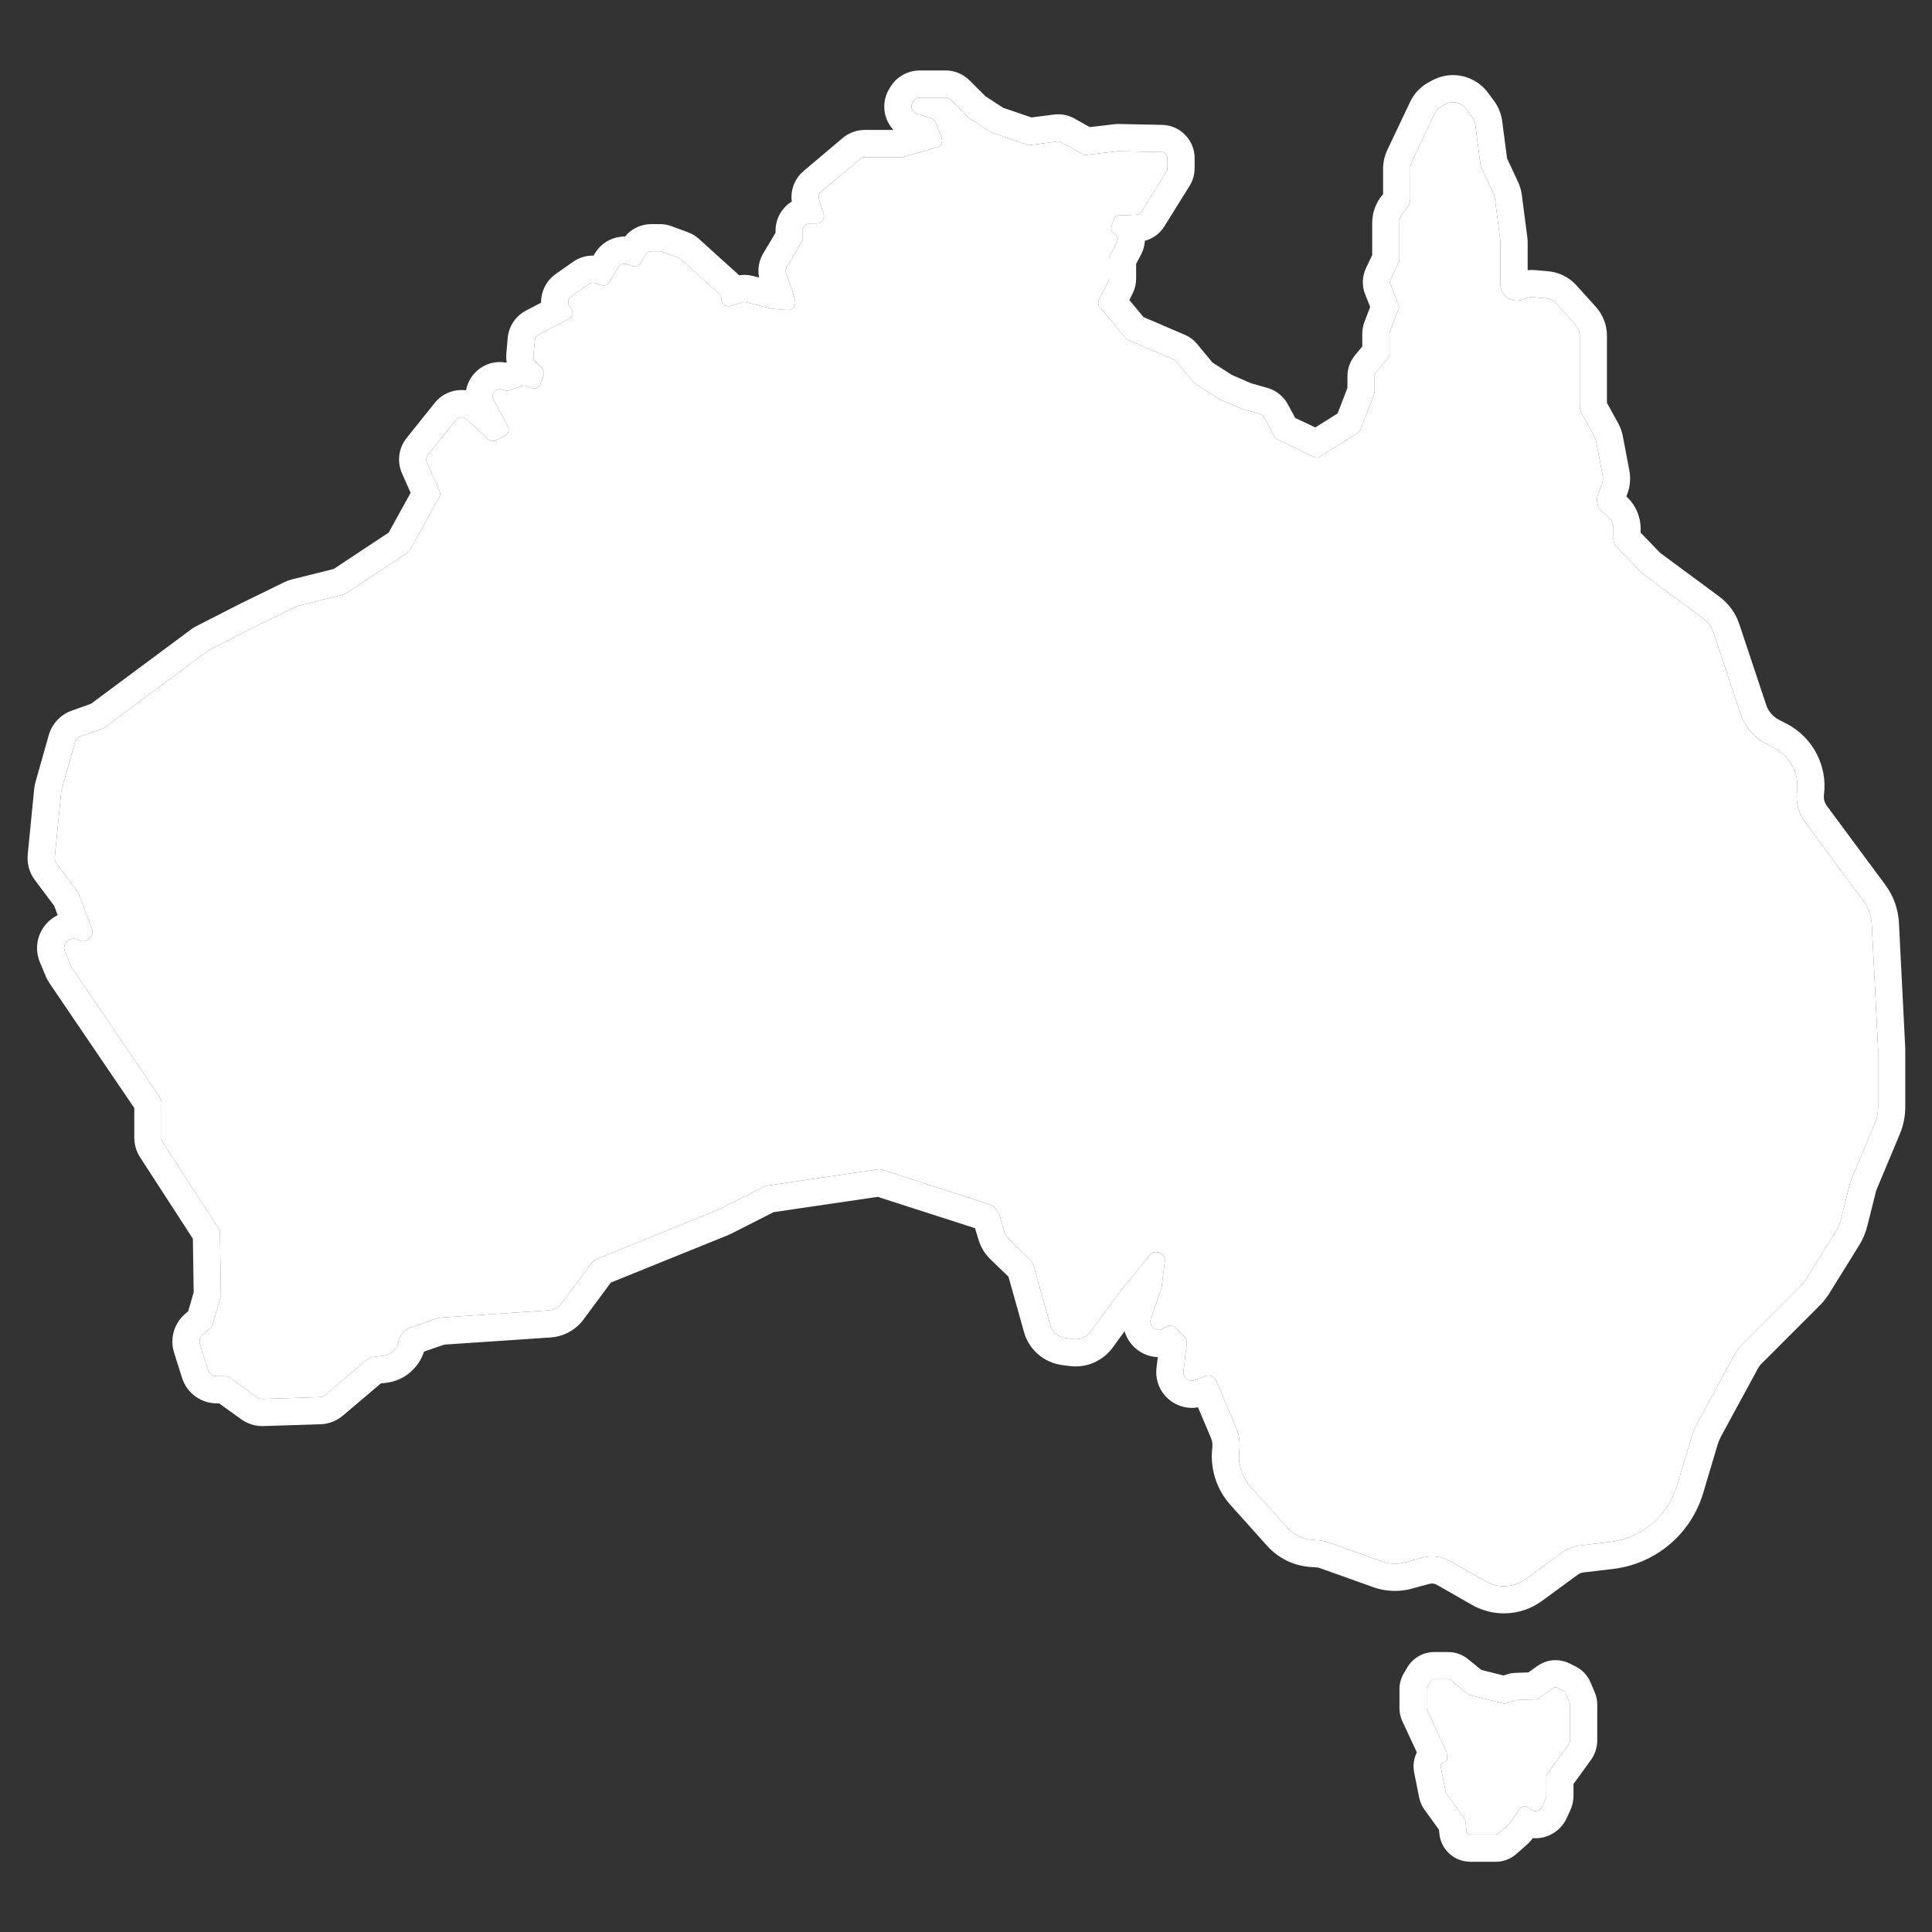
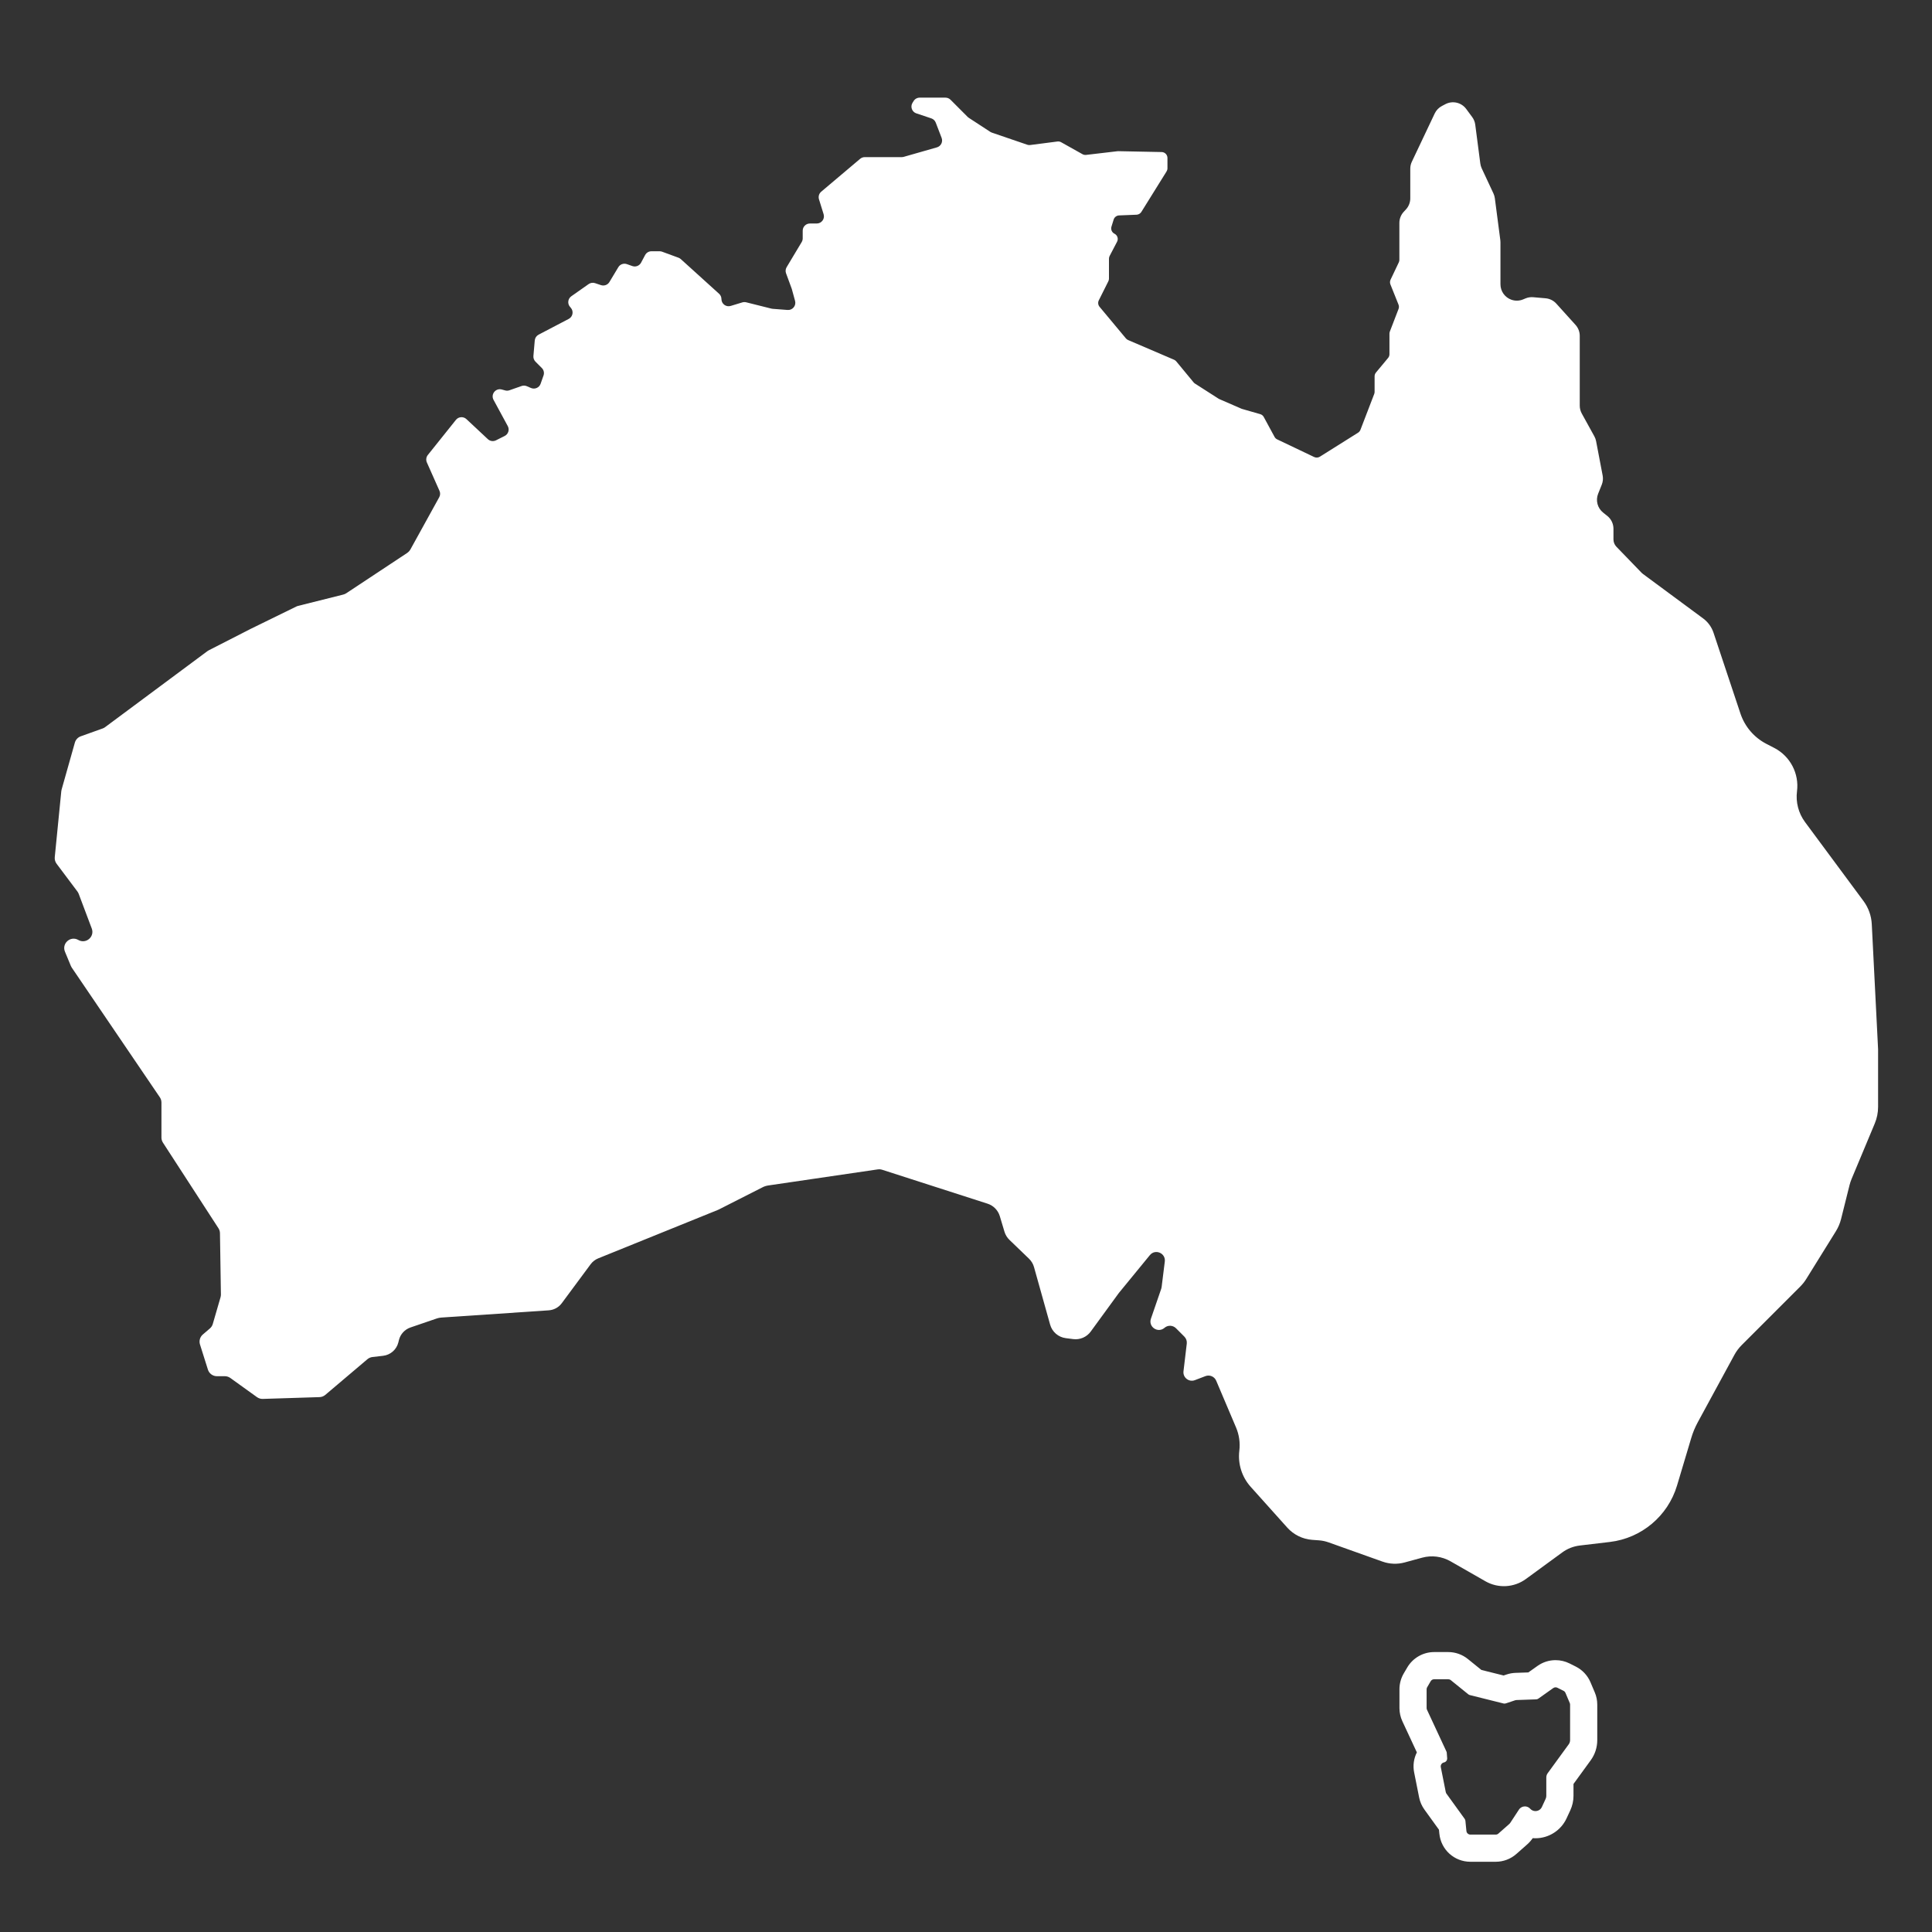
<svg xmlns="http://www.w3.org/2000/svg" version="1.0" preserveAspectRatio="xMidYMid meet" height="500" viewBox="0 0 375 375" zoomAndPan="magnify" width="500">
  <rect x="0" y="0" width="375" height="375" fill="#333333" stroke="none" />
  <defs>
    <clipPath id="6ed099bc6f">
      <path clip-rule="nonzero" d="M 271 320 L 311 320 L 311 361.668 L 271 361.668 Z M 271 320" />
    </clipPath>
    <clipPath id="fa800e05d2">
-       <path clip-rule="nonzero" d="M 5 13.668 L 370 13.668 L 370 314 L 5 314 Z M 5 13.668" />
-     </clipPath>
+       </clipPath>
  </defs>
-   <path fill-rule="nonzero" fill-opacity="1" d="M 303.855 328.586 C 303.785 328.414 303.652 328.273 303.488 328.191 L 302.285 327.59 C 302.027 327.461 301.723 327.488 301.484 327.652 L 298.594 329.703 C 298.473 329.789 298.324 329.84 298.172 329.844 L 294.332 329.977 C 294.262 329.977 294.188 329.992 294.113 330.016 L 292.273 330.629 C 292.133 330.676 291.98 330.68 291.836 330.645 L 285.297 329.012 C 285.188 328.984 285.086 328.934 284.996 328.863 L 281.594 326.113 C 281.457 326 281.281 325.941 281.102 325.941 L 278.367 325.941 C 278.086 325.941 277.832 326.086 277.691 326.328 L 277.016 327.488 C 276.945 327.609 276.906 327.742 276.906 327.883 L 276.906 331.539 C 276.906 331.652 276.934 331.766 276.98 331.867 L 280.742 339.949 C 280.781 340.035 280.805 340.125 280.816 340.219 L 280.895 341.266 C 280.926 341.66 280.656 342.012 280.266 342.09 C 279.848 342.176 279.574 342.586 279.66 343.008 L 280.625 347.852 C 280.648 347.957 280.691 348.062 280.758 348.152 L 284.289 353.039 C 284.367 353.152 284.418 353.281 284.434 353.418 L 284.629 355.391 C 284.668 355.789 285.004 356.094 285.402 356.094 L 290.32 356.094 C 290.512 356.094 290.691 356.027 290.836 355.898 L 292.926 354.055 C 293.02 353.973 293.102 353.879 293.168 353.773 L 294.828 351.242 C 295.324 350.488 296.398 350.406 297.008 351.074 C 297.668 351.812 298.867 351.633 299.281 350.73 L 300.008 349.156 C 300.094 348.973 300.137 348.777 300.137 348.578 L 300.137 345 C 300.137 344.711 300.23 344.422 300.398 344.188 L 304.492 338.566 C 304.66 338.332 304.754 338.047 304.754 337.754 L 304.754 330.859 C 304.754 330.754 304.73 330.652 304.691 330.555 L 303.855 328.586" fill="#ffffff" />
  <g clip-path="url(#6ed099bc6f)">
    <path fill-rule="nonzero" fill-opacity="1" d="M 304.754 337.754 C 304.754 338.047 304.66 338.332 304.492 338.566 L 300.398 344.188 C 300.23 344.422 300.137 344.711 300.137 345 L 300.137 348.578 C 300.137 348.777 300.094 348.973 300.008 349.156 L 299.281 350.73 C 299.043 351.254 298.535 351.531 298.027 351.531 C 297.656 351.531 297.281 351.383 297.008 351.074 C 296.73 350.77 296.355 350.621 295.98 350.621 C 295.539 350.621 295.098 350.832 294.828 351.242 L 293.168 353.773 C 293.102 353.879 293.02 353.973 292.926 354.055 L 290.836 355.898 C 290.691 356.027 290.512 356.094 290.32 356.094 L 285.402 356.094 C 285.004 356.094 284.668 355.789 284.629 355.391 L 284.434 353.418 C 284.418 353.281 284.367 353.152 284.289 353.039 L 280.758 348.152 C 280.691 348.062 280.648 347.957 280.625 347.852 L 279.66 343.008 C 279.574 342.586 279.848 342.176 280.27 342.09 C 280.656 342.012 280.926 341.66 280.895 341.266 L 280.816 340.219 C 280.805 340.125 280.781 340.035 280.742 339.949 L 276.98 331.867 C 276.934 331.766 276.906 331.652 276.906 331.539 L 276.906 327.883 C 276.906 327.742 276.945 327.609 277.016 327.488 L 277.691 326.328 C 277.832 326.086 278.086 325.941 278.367 325.941 L 281.102 325.941 C 281.281 325.941 281.457 326 281.594 326.113 L 284.996 328.863 C 285.086 328.934 285.188 328.984 285.297 329.012 L 291.836 330.645 C 291.898 330.66 291.961 330.668 292.027 330.668 C 292.109 330.668 292.191 330.656 292.273 330.629 L 294.113 330.016 C 294.188 329.992 294.262 329.977 294.332 329.977 L 298.172 329.844 C 298.324 329.84 298.473 329.789 298.594 329.703 L 301.484 327.652 C 301.621 327.559 301.777 327.508 301.938 327.508 C 302.059 327.508 302.176 327.535 302.285 327.59 L 303.488 328.191 C 303.652 328.273 303.785 328.414 303.855 328.586 L 304.691 330.555 C 304.73 330.652 304.754 330.754 304.754 330.859 Z M 308.711 326.523 C 308.152 325.203 307.133 324.117 305.844 323.473 L 304.645 322.871 C 303.809 322.453 302.871 322.234 301.938 322.234 C 300.676 322.234 299.465 322.621 298.438 323.348 L 296.645 324.617 L 294.152 324.703 C 293.57 324.723 292.996 324.828 292.445 325.012 L 291.848 325.211 L 287.539 324.137 L 284.91 322.012 C 283.836 321.141 282.484 320.664 281.102 320.664 L 278.367 320.664 C 276.219 320.664 274.215 321.816 273.137 323.672 L 272.457 324.828 C 271.918 325.758 271.633 326.812 271.633 327.883 L 271.633 331.539 C 271.633 332.414 271.828 333.297 272.199 334.094 L 275.012 340.137 C 274.406 341.34 274.215 342.703 274.488 344.043 L 275.453 348.883 C 275.621 349.738 275.969 350.527 276.48 351.238 L 279.301 355.145 L 279.379 355.918 C 279.691 359.027 282.281 361.367 285.402 361.367 L 290.32 361.367 C 291.793 361.367 293.219 360.832 294.324 359.855 L 296.418 358.008 C 296.828 357.645 297.191 357.234 297.5 356.785 C 297.676 356.801 297.852 356.805 298.027 356.805 C 300.613 356.805 302.988 355.289 304.07 352.941 L 304.801 351.363 C 305.199 350.5 305.414 349.535 305.414 348.578 L 305.414 346.266 L 308.758 341.668 C 309.59 340.523 310.027 339.168 310.027 337.754 L 310.027 330.859 C 310.027 330.043 309.867 329.246 309.547 328.496 L 308.711 326.523" fill="#ffffff" />
  </g>
  <path fill-rule="nonzero" fill-opacity="1" d="M 361.699 174.883 L 350.355 159.562 C 349.086 157.848 348.527 155.703 348.797 153.586 C 349.238 150.137 347.477 146.781 344.395 145.18 L 342.855 144.383 C 340.473 143.152 338.664 141.039 337.816 138.492 L 332.594 122.816 C 332.223 121.703 331.516 120.73 330.574 120.035 L 318.883 111.395 C 318.797 111.328 318.711 111.254 318.633 111.176 L 313.738 106.113 C 313.375 105.734 313.172 105.23 313.172 104.703 L 313.172 102.625 C 313.172 101.66 312.73 100.746 311.98 100.145 L 311.164 99.492 C 310.07 98.617 309.676 97.133 310.199 95.832 L 310.902 94.074 C 311.129 93.508 311.188 92.895 311.074 92.301 L 309.801 85.629 C 309.738 85.301 309.625 84.98 309.461 84.688 L 307.023 80.266 C 306.766 79.797 306.629 79.27 306.629 78.734 L 306.629 65.191 C 306.629 64.406 306.336 63.645 305.809 63.062 L 302.082 58.934 C 301.543 58.336 300.797 57.969 300 57.898 L 297.594 57.688 C 297.086 57.645 296.57 57.723 296.098 57.922 L 295.637 58.113 C 294.91 58.414 294.098 58.438 293.359 58.176 C 292.086 57.727 291.238 56.527 291.238 55.18 L 291.238 47.055 C 291.238 46.914 291.23 46.781 291.215 46.641 L 290.148 38.484 C 290.105 38.164 290.016 37.848 289.879 37.555 L 287.598 32.672 C 287.461 32.379 287.371 32.062 287.328 31.738 L 286.344 24.195 C 286.273 23.656 286.07 23.148 285.746 22.715 L 284.586 21.141 C 283.652 19.883 281.945 19.488 280.555 20.215 L 279.871 20.574 C 279.258 20.898 278.766 21.406 278.473 22.031 L 274.039 31.391 C 273.836 31.812 273.734 32.277 273.734 32.75 L 273.734 38.496 C 273.734 39.289 273.438 40.055 272.898 40.641 L 272.449 41.129 C 271.914 41.711 271.617 42.48 271.617 43.273 L 271.617 50.438 C 271.617 50.605 271.578 50.773 271.504 50.93 L 269.91 54.281 C 269.773 54.57 269.762 54.902 269.879 55.203 L 271.449 59.125 C 271.559 59.395 271.559 59.695 271.457 59.965 L 269.77 64.348 C 269.719 64.48 269.691 64.621 269.691 64.762 L 269.691 68.746 C 269.691 69.016 269.598 69.277 269.426 69.48 L 267.074 72.309 C 266.902 72.516 266.809 72.773 266.809 73.043 L 266.809 76.066 C 266.809 76.207 266.781 76.348 266.73 76.48 L 264.059 83.43 C 263.969 83.656 263.809 83.855 263.598 83.988 L 256.184 88.645 C 255.852 88.852 255.434 88.875 255.078 88.707 L 247.91 85.289 C 247.688 85.188 247.508 85.016 247.391 84.801 L 245.297 80.941 C 245.152 80.668 244.902 80.465 244.602 80.383 L 241.102 79.379 C 241.055 79.367 241.008 79.348 240.961 79.328 L 236.688 77.473 C 236.633 77.445 236.578 77.422 236.527 77.387 L 231.945 74.453 C 231.848 74.391 231.754 74.312 231.68 74.219 L 228.316 70.148 C 228.199 70.008 228.055 69.895 227.883 69.824 L 218.969 66.004 C 218.801 65.93 218.652 65.82 218.539 65.684 L 213.422 59.547 C 213.129 59.195 213.074 58.703 213.277 58.293 L 215.129 54.594 C 215.207 54.434 215.25 54.258 215.25 54.078 L 215.25 50.211 C 215.25 50.023 215.297 49.84 215.383 49.672 L 216.82 46.926 C 217.121 46.355 216.895 45.648 216.316 45.363 C 215.812 45.109 215.566 44.527 215.734 43.992 L 216.16 42.617 C 216.305 42.156 216.727 41.832 217.215 41.812 L 220.605 41.676 C 220.984 41.66 221.332 41.457 221.535 41.137 L 226.426 33.277 C 226.539 33.094 226.602 32.883 226.602 32.668 L 226.602 30.66 C 226.602 30.035 226.098 29.523 225.473 29.512 L 217.059 29.344 C 217.008 29.34 216.957 29.344 216.902 29.352 L 210.812 30.066 C 210.57 30.094 210.328 30.047 210.117 29.93 L 205.965 27.605 C 205.75 27.484 205.5 27.434 205.254 27.465 L 199.934 28.152 C 199.758 28.176 199.578 28.156 199.414 28.098 L 192.496 25.734 C 192.402 25.699 192.316 25.66 192.234 25.605 L 188.055 22.879 C 187.973 22.828 187.898 22.766 187.828 22.699 L 184.496 19.359 C 184.234 19.098 183.875 18.953 183.508 18.953 L 178.516 18.953 C 178.031 18.953 177.582 19.203 177.328 19.617 L 177.117 19.957 C 176.648 20.719 177.012 21.727 177.867 22.008 L 180.77 22.977 C 181.164 23.109 181.477 23.41 181.629 23.801 L 182.766 26.762 C 183.062 27.527 182.637 28.383 181.848 28.605 L 175.422 30.441 C 175.301 30.477 175.172 30.496 175.039 30.496 L 167.859 30.496 C 167.531 30.496 167.207 30.613 166.957 30.824 L 159.398 37.207 C 158.969 37.57 158.801 38.152 158.965 38.688 L 159.863 41.578 C 160.141 42.473 159.473 43.383 158.527 43.383 L 157.199 43.383 C 156.43 43.383 155.805 44.008 155.805 44.777 L 155.805 46.27 C 155.805 46.523 155.734 46.77 155.605 46.988 L 152.688 51.855 C 152.469 52.219 152.426 52.66 152.574 53.051 L 153.668 56.027 C 153.68 56.062 153.695 56.102 153.703 56.141 L 154.324 58.406 C 154.574 59.336 153.832 60.238 152.871 60.164 L 149.957 59.941 C 149.883 59.934 149.805 59.918 149.727 59.902 L 144.832 58.676 C 144.586 58.617 144.328 58.621 144.086 58.695 L 141.832 59.379 C 140.934 59.656 140.031 58.984 140.031 58.047 C 140.031 57.652 139.863 57.277 139.57 57.016 L 132.152 50.301 C 132.02 50.18 131.867 50.086 131.699 50.023 L 128.527 48.859 C 128.375 48.801 128.211 48.77 128.047 48.77 L 126.441 48.77 C 125.926 48.77 125.453 49.055 125.211 49.516 L 124.434 50.977 C 124.109 51.59 123.387 51.871 122.738 51.641 L 121.676 51.266 C 121.047 51.047 120.355 51.297 120.016 51.863 L 118.289 54.738 C 117.953 55.297 117.273 55.547 116.652 55.344 L 115.496 54.957 C 115.078 54.82 114.613 54.887 114.254 55.141 L 110.887 57.508 C 110.219 57.98 110.098 58.93 110.633 59.555 L 110.805 59.754 C 111.387 60.434 111.188 61.48 110.391 61.898 L 104.539 64.961 C 104.117 65.184 103.84 65.602 103.797 66.078 L 103.535 69.094 C 103.5 69.504 103.648 69.91 103.938 70.199 L 105.168 71.43 C 105.547 71.809 105.676 72.371 105.5 72.875 L 104.934 74.484 C 104.668 75.25 103.809 75.625 103.066 75.309 L 102.246 74.957 C 101.926 74.82 101.562 74.809 101.234 74.926 L 98.887 75.75 C 98.621 75.848 98.328 75.859 98.059 75.781 L 97.391 75.602 C 96.207 75.277 95.211 76.531 95.797 77.613 L 98.562 82.711 C 98.934 83.402 98.66 84.27 97.957 84.621 L 96.266 85.469 C 95.746 85.727 95.113 85.637 94.691 85.238 L 90.535 81.352 C 89.941 80.797 89 80.863 88.496 81.496 L 83.039 88.316 C 82.715 88.723 82.645 89.277 82.852 89.754 L 85.305 95.273 C 85.484 95.668 85.465 96.129 85.254 96.512 L 79.676 106.617 C 79.516 106.91 79.285 107.156 79.008 107.344 L 67.223 115.141 C 67.027 115.27 66.812 115.363 66.582 115.418 L 57.879 117.598 C 57.754 117.625 57.637 117.672 57.52 117.727 L 48.652 122.066 L 40.512 126.23 C 40.426 126.277 40.336 126.328 40.258 126.387 L 20.395 141.145 C 20.25 141.254 20.094 141.336 19.926 141.395 L 15.68 142.914 C 15.121 143.113 14.699 143.566 14.535 144.129 L 11.953 153.27 C 11.922 153.371 11.902 153.48 11.895 153.586 L 10.629 166.379 C 10.586 166.832 10.711 167.285 10.984 167.652 L 15.02 173.031 C 15.125 173.168 15.207 173.324 15.27 173.48 L 17.812 180.227 C 18.414 181.824 16.68 183.297 15.199 182.445 C 13.691 181.578 11.941 183.113 12.609 184.723 L 13.758 187.496 C 13.805 187.609 13.863 187.719 13.934 187.82 L 31.02 212.977 C 31.227 213.277 31.336 213.633 31.336 214 L 31.336 220.797 C 31.336 221.148 31.438 221.488 31.629 221.789 L 42.402 238.402 C 42.59 238.688 42.691 239.023 42.695 239.363 L 42.879 251.266 C 42.879 251.445 42.852 251.625 42.805 251.801 L 41.301 256.98 C 41.203 257.32 41.004 257.625 40.738 257.855 L 39.367 259.027 C 38.816 259.5 38.598 260.262 38.816 260.957 L 40.359 265.848 C 40.602 266.605 41.305 267.121 42.102 267.121 L 43.641 267.121 C 44.023 267.121 44.395 267.242 44.703 267.461 L 49.879 271.184 C 50.207 271.418 50.602 271.539 51 271.527 L 62.016 271.18 C 62.43 271.168 62.824 271.016 63.137 270.75 L 71.316 263.82 C 71.59 263.59 71.926 263.445 72.285 263.398 L 74.355 263.16 C 75.789 262.996 76.969 261.961 77.32 260.562 L 77.434 260.098 C 77.719 258.957 78.566 258.039 79.676 257.66 L 84.77 255.918 C 85.059 255.82 85.355 255.758 85.656 255.738 L 106.496 254.336 C 107.512 254.27 108.445 253.762 109.047 252.941 L 114.637 245.395 C 115.016 244.883 115.527 244.484 116.117 244.246 L 139.316 234.855 C 139.41 234.82 139.496 234.777 139.586 234.73 L 148.035 230.441 C 148.371 230.27 148.73 230.156 149.102 230.102 L 170.434 226.969 C 170.684 226.934 170.934 226.953 171.172 227.031 L 191.695 233.637 C 192.832 234.004 193.715 234.91 194.062 236.055 L 194.969 239.082 C 195.148 239.68 195.48 240.223 195.93 240.656 L 199.723 244.309 C 200.191 244.762 200.531 245.324 200.703 245.949 L 203.828 257.105 C 204.223 258.516 205.414 259.547 206.863 259.734 L 208.305 259.918 C 209.621 260.09 210.926 259.527 211.707 258.457 L 217.113 251.043 C 217.152 250.988 217.195 250.934 217.238 250.883 L 223.188 243.621 C 224.234 242.348 226.293 243.23 226.086 244.867 L 225.469 249.828 C 225.453 249.941 225.426 250.051 225.391 250.16 L 223.395 255.957 C 222.848 257.547 224.754 258.832 226.023 257.734 C 226.672 257.168 227.648 257.203 228.258 257.812 L 229.883 259.438 C 230.238 259.793 230.414 260.293 230.352 260.797 L 229.715 266.156 C 229.566 267.383 230.773 268.324 231.926 267.887 L 233.973 267.105 C 234.797 266.789 235.723 267.184 236.066 268 L 239.91 277.059 C 240.52 278.488 240.738 280.051 240.551 281.594 C 240.246 284.133 241.047 286.68 242.754 288.586 L 249.855 296.504 C 251.105 297.895 252.84 298.746 254.703 298.883 L 256.02 298.98 C 256.668 299.027 257.309 299.168 257.918 299.387 L 268.32 303.098 C 269.715 303.598 271.23 303.656 272.656 303.266 L 276.039 302.344 C 277.887 301.84 279.859 302.09 281.527 303.039 L 288.32 306.922 C 290.797 308.34 293.879 308.164 296.18 306.48 L 303.223 301.332 C 304.227 300.594 305.402 300.133 306.641 299.984 L 312.48 299.293 C 318.621 298.562 323.742 294.258 325.516 288.328 L 328.289 279.051 C 328.598 278.023 329.012 277.035 329.52 276.09 L 336.645 262.98 C 337.023 262.281 337.504 261.641 338.066 261.078 L 349.43 249.715 C 349.879 249.262 350.277 248.762 350.609 248.223 L 356.348 238.98 C 356.801 238.25 357.137 237.453 357.348 236.621 L 358.996 230.023 C 359.098 229.617 359.227 229.223 359.391 228.836 L 363.895 218.059 C 364.316 217.047 364.535 215.961 364.535 214.863 L 364.535 203.637 L 363.312 179.395 C 363.234 177.766 362.672 176.195 361.699 174.883" fill="#ffffff" />
  <g clip-path="url(#fa800e05d2)">
-     <path fill-rule="nonzero" fill-opacity="1" d="M 364.535 214.863 C 364.535 215.961 364.316 217.047 363.895 218.059 L 359.391 228.836 C 359.227 229.223 359.098 229.617 358.996 230.023 L 357.348 236.621 C 357.137 237.453 356.801 238.25 356.348 238.98 L 350.609 248.223 C 350.277 248.762 349.879 249.262 349.43 249.715 L 338.066 261.078 C 337.504 261.641 337.023 262.281 336.645 262.98 L 329.52 276.09 C 329.012 277.035 328.598 278.023 328.289 279.051 L 325.516 288.328 C 323.742 294.258 318.621 298.562 312.48 299.293 L 306.641 299.984 C 305.402 300.133 304.227 300.594 303.223 301.332 L 296.18 306.48 C 294.914 307.41 293.414 307.875 291.91 307.875 C 290.676 307.875 289.438 307.562 288.32 306.922 L 281.527 303.039 C 280.426 302.41 279.188 302.09 277.938 302.09 C 277.305 302.09 276.66 302.172 276.039 302.344 L 272.656 303.266 C 272.031 303.434 271.395 303.52 270.754 303.52 C 269.93 303.52 269.105 303.379 268.32 303.098 L 257.918 299.387 C 257.309 299.168 256.668 299.027 256.02 298.98 L 254.703 298.883 C 252.84 298.746 251.105 297.895 249.855 296.504 L 242.754 288.586 C 241.047 286.68 240.246 284.133 240.551 281.594 C 240.738 280.051 240.52 278.488 239.91 277.059 L 236.066 268 C 235.805 267.375 235.195 266.996 234.555 266.996 C 234.359 266.996 234.164 267.031 233.973 267.105 L 231.926 267.887 C 231.73 267.961 231.531 267.996 231.34 267.996 C 230.402 267.996 229.59 267.172 229.715 266.156 L 230.352 260.797 C 230.414 260.293 230.238 259.793 229.883 259.438 L 228.258 257.812 C 227.938 257.492 227.516 257.332 227.098 257.332 C 226.715 257.332 226.332 257.465 226.023 257.734 C 225.691 258.02 225.32 258.145 224.961 258.145 C 223.93 258.145 222.992 257.133 223.395 255.957 L 225.391 250.16 C 225.426 250.051 225.453 249.941 225.469 249.828 L 226.086 244.867 C 226.227 243.773 225.348 243.016 224.438 243.016 C 223.992 243.016 223.535 243.199 223.188 243.621 L 217.238 250.883 C 217.195 250.934 217.152 250.988 217.113 251.043 L 211.707 258.457 C 211.02 259.398 209.926 259.949 208.77 259.949 C 208.617 259.949 208.461 259.938 208.305 259.918 L 206.863 259.734 C 205.414 259.547 204.223 258.516 203.828 257.105 L 200.703 245.949 C 200.531 245.324 200.191 244.762 199.723 244.309 L 195.93 240.656 C 195.48 240.223 195.148 239.68 194.969 239.082 L 194.062 236.055 C 193.715 234.91 192.832 234.004 191.695 233.637 L 171.172 227.031 C 171.012 226.977 170.84 226.949 170.672 226.949 C 170.59 226.949 170.512 226.957 170.434 226.969 L 149.102 230.102 C 148.73 230.156 148.371 230.27 148.035 230.441 L 139.586 234.73 C 139.496 234.777 139.41 234.82 139.316 234.855 L 116.117 244.246 C 115.527 244.484 115.012 244.883 114.637 245.395 L 109.047 252.941 C 108.445 253.762 107.512 254.27 106.496 254.336 L 85.656 255.738 C 85.355 255.758 85.059 255.82 84.77 255.918 L 79.676 257.66 C 78.566 258.039 77.719 258.957 77.434 260.098 L 77.32 260.562 C 76.969 261.961 75.789 262.996 74.355 263.16 L 72.285 263.398 C 71.926 263.445 71.59 263.59 71.316 263.82 L 63.137 270.75 C 62.824 271.016 62.43 271.168 62.016 271.18 L 51 271.527 C 50.984 271.527 50.961 271.527 50.945 271.527 C 50.562 271.527 50.191 271.406 49.879 271.184 L 44.703 267.461 C 44.395 267.242 44.023 267.121 43.641 267.121 L 42.102 267.121 C 41.305 267.121 40.602 266.605 40.359 265.848 L 38.816 260.957 C 38.598 260.262 38.816 259.5 39.367 259.027 L 40.738 257.855 C 41.004 257.625 41.203 257.32 41.301 256.98 L 42.805 251.801 C 42.852 251.625 42.879 251.445 42.879 251.266 L 42.695 239.363 C 42.691 239.023 42.59 238.688 42.402 238.402 L 31.629 221.789 C 31.438 221.488 31.336 221.148 31.336 220.797 L 31.336 214 C 31.336 213.633 31.227 213.277 31.02 212.977 L 13.934 187.82 C 13.863 187.719 13.805 187.609 13.758 187.496 L 12.609 184.723 C 12.078 183.438 13.09 182.195 14.289 182.195 C 14.59 182.195 14.898 182.273 15.199 182.445 C 15.5 182.617 15.809 182.695 16.109 182.695 C 17.289 182.695 18.293 181.5 17.812 180.227 L 15.27 173.48 C 15.207 173.324 15.125 173.168 15.02 173.031 L 10.984 167.652 C 10.711 167.285 10.586 166.832 10.629 166.379 L 11.895 153.586 C 11.902 153.48 11.922 153.371 11.953 153.27 L 14.535 144.129 C 14.699 143.566 15.121 143.113 15.68 142.914 L 19.926 141.395 C 20.094 141.336 20.25 141.254 20.395 141.145 L 40.258 126.387 C 40.336 126.328 40.426 126.277 40.512 126.23 L 48.652 122.066 L 57.52 117.727 C 57.637 117.672 57.754 117.625 57.879 117.598 L 66.582 115.418 C 66.812 115.363 67.027 115.27 67.223 115.141 L 79.008 107.344 C 79.285 107.156 79.516 106.91 79.676 106.617 L 85.254 96.512 C 85.465 96.129 85.484 95.668 85.305 95.273 L 82.852 89.754 C 82.645 89.277 82.715 88.723 83.039 88.316 L 88.496 81.496 C 88.773 81.152 89.176 80.977 89.586 80.977 C 89.922 80.977 90.266 81.098 90.535 81.352 L 94.691 85.238 C 94.957 85.484 95.297 85.613 95.645 85.613 C 95.855 85.613 96.07 85.566 96.266 85.469 L 97.957 84.621 C 98.66 84.27 98.934 83.402 98.562 82.711 L 95.797 77.613 C 95.277 76.648 96.012 75.547 97.012 75.547 C 97.133 75.547 97.262 75.566 97.391 75.602 L 98.059 75.781 C 98.176 75.812 98.301 75.832 98.422 75.832 C 98.578 75.832 98.738 75.805 98.887 75.75 L 101.234 74.926 C 101.383 74.871 101.543 74.844 101.699 74.844 C 101.883 74.844 102.074 74.883 102.246 74.957 L 103.066 75.309 C 103.246 75.387 103.434 75.422 103.617 75.422 C 104.188 75.422 104.73 75.066 104.934 74.488 L 105.5 72.875 C 105.676 72.371 105.547 71.809 105.168 71.43 L 103.938 70.199 C 103.648 69.91 103.5 69.504 103.535 69.094 L 103.797 66.078 C 103.84 65.602 104.117 65.184 104.539 64.961 L 110.391 61.898 C 111.188 61.48 111.387 60.434 110.805 59.754 L 110.633 59.555 C 110.098 58.93 110.219 57.98 110.887 57.508 L 114.254 55.141 C 114.492 54.973 114.773 54.887 115.055 54.887 C 115.203 54.887 115.352 54.91 115.496 54.957 L 116.652 55.344 C 116.797 55.395 116.949 55.418 117.098 55.418 C 117.574 55.418 118.031 55.168 118.289 54.738 L 120.016 51.863 C 120.273 51.434 120.73 51.188 121.211 51.188 C 121.367 51.188 121.523 51.215 121.676 51.266 L 122.738 51.641 C 122.891 51.695 123.047 51.723 123.199 51.723 C 123.703 51.723 124.188 51.445 124.434 50.977 L 125.211 49.516 C 125.453 49.055 125.926 48.77 126.441 48.77 L 128.047 48.77 C 128.211 48.77 128.375 48.801 128.527 48.859 L 131.699 50.023 C 131.867 50.086 132.02 50.18 132.152 50.301 L 139.57 57.016 C 139.863 57.277 140.031 57.652 140.031 58.047 C 140.031 58.84 140.68 59.441 141.422 59.441 C 141.559 59.441 141.691 59.422 141.832 59.379 L 144.086 58.695 C 144.219 58.652 144.355 58.633 144.492 58.633 C 144.605 58.633 144.719 58.648 144.832 58.676 L 149.727 59.902 C 149.805 59.918 149.883 59.934 149.957 59.941 L 152.871 60.164 C 152.906 60.168 152.945 60.168 152.98 60.168 C 153.887 60.168 154.566 59.297 154.324 58.406 L 153.703 56.141 C 153.695 56.102 153.68 56.062 153.668 56.027 L 152.574 53.051 C 152.426 52.66 152.469 52.219 152.688 51.855 L 155.605 46.988 C 155.734 46.77 155.805 46.523 155.805 46.27 L 155.805 44.777 C 155.805 44.008 156.43 43.383 157.199 43.383 L 158.527 43.383 C 159.473 43.383 160.141 42.473 159.863 41.578 L 158.965 38.688 C 158.801 38.152 158.969 37.57 159.398 37.207 L 166.957 30.824 C 167.207 30.613 167.531 30.496 167.859 30.496 L 175.039 30.496 C 175.172 30.496 175.301 30.477 175.422 30.441 L 181.848 28.605 C 182.637 28.383 183.062 27.527 182.766 26.762 L 181.629 23.801 C 181.477 23.41 181.164 23.109 180.77 22.977 L 177.867 22.008 C 177.012 21.727 176.648 20.719 177.117 19.957 L 177.328 19.617 C 177.582 19.203 178.031 18.953 178.516 18.953 L 183.508 18.953 C 183.875 18.953 184.234 19.098 184.496 19.359 L 187.828 22.699 C 187.898 22.766 187.973 22.828 188.055 22.879 L 192.234 25.609 C 192.316 25.66 192.402 25.699 192.496 25.734 L 199.414 28.098 C 199.535 28.141 199.66 28.16 199.785 28.16 C 199.836 28.16 199.887 28.16 199.934 28.152 L 205.254 27.465 C 205.305 27.461 205.352 27.457 205.402 27.457 C 205.598 27.457 205.789 27.508 205.965 27.605 L 210.117 29.93 C 210.289 30.023 210.48 30.074 210.676 30.074 C 210.723 30.074 210.766 30.07 210.812 30.066 L 216.902 29.352 C 216.949 29.344 216.992 29.34 217.035 29.34 C 217.047 29.34 217.055 29.34 217.059 29.344 L 225.473 29.512 C 226.098 29.523 226.602 30.035 226.602 30.66 L 226.602 32.668 C 226.602 32.883 226.539 33.094 226.426 33.277 L 221.535 41.137 C 221.332 41.457 220.984 41.66 220.605 41.676 L 217.215 41.812 C 216.727 41.832 216.305 42.156 216.16 42.617 L 215.734 43.992 C 215.566 44.527 215.812 45.109 216.316 45.363 C 216.895 45.648 217.121 46.355 216.82 46.926 L 215.383 49.672 C 215.297 49.84 215.25 50.023 215.25 50.211 L 215.25 54.078 C 215.25 54.258 215.207 54.434 215.129 54.594 L 213.277 58.293 C 213.074 58.703 213.129 59.195 213.422 59.547 L 218.539 65.684 C 218.652 65.82 218.801 65.93 218.969 66.004 L 227.883 69.824 C 228.055 69.895 228.199 70.008 228.316 70.148 L 231.68 74.219 C 231.754 74.312 231.848 74.391 231.945 74.453 L 236.527 77.387 C 236.578 77.422 236.633 77.445 236.688 77.473 L 240.961 79.328 C 241.008 79.348 241.055 79.367 241.102 79.379 L 244.602 80.383 C 244.902 80.465 245.152 80.668 245.297 80.941 L 247.391 84.801 C 247.508 85.016 247.688 85.188 247.91 85.289 L 255.078 88.707 C 255.234 88.781 255.406 88.82 255.574 88.82 C 255.789 88.82 256 88.758 256.184 88.645 L 263.598 83.988 C 263.809 83.855 263.969 83.656 264.059 83.43 L 266.73 76.48 C 266.781 76.348 266.809 76.207 266.809 76.066 L 266.809 73.043 C 266.809 72.773 266.902 72.516 267.074 72.309 L 269.426 69.48 C 269.598 69.277 269.691 69.016 269.691 68.746 L 269.691 64.762 C 269.691 64.621 269.719 64.48 269.77 64.348 L 271.457 59.965 C 271.559 59.695 271.559 59.395 271.449 59.125 L 269.879 55.203 C 269.762 54.902 269.773 54.57 269.91 54.281 L 271.504 50.93 C 271.578 50.773 271.617 50.605 271.617 50.438 L 271.617 43.273 C 271.617 42.48 271.914 41.711 272.449 41.129 L 272.898 40.641 C 273.438 40.055 273.734 39.289 273.734 38.496 L 273.734 32.75 C 273.734 32.277 273.836 31.812 274.039 31.391 L 278.473 22.031 C 278.766 21.406 279.258 20.898 279.871 20.574 L 280.555 20.215 C 281.023 19.969 281.531 19.852 282.027 19.852 C 283.012 19.852 283.969 20.305 284.586 21.141 L 285.746 22.715 C 286.07 23.148 286.273 23.656 286.344 24.195 L 287.328 31.738 C 287.371 32.062 287.461 32.379 287.598 32.672 L 289.879 37.555 C 290.016 37.848 290.105 38.164 290.148 38.484 L 291.215 46.641 C 291.23 46.781 291.238 46.914 291.238 47.055 L 291.238 55.18 C 291.238 56.527 292.086 57.727 293.359 58.176 C 293.699 58.297 294.059 58.355 294.418 58.355 C 294.832 58.355 295.246 58.277 295.637 58.113 L 296.098 57.922 C 296.484 57.758 296.898 57.676 297.32 57.676 C 297.414 57.676 297.504 57.68 297.594 57.688 L 300 57.898 C 300.797 57.969 301.543 58.336 302.082 58.934 L 305.809 63.062 C 306.336 63.645 306.629 64.406 306.629 65.191 L 306.629 78.734 C 306.629 79.27 306.766 79.797 307.023 80.266 L 309.461 84.688 C 309.625 84.98 309.738 85.301 309.801 85.629 L 311.074 92.301 C 311.188 92.895 311.129 93.508 310.902 94.074 L 310.199 95.832 C 309.676 97.133 310.07 98.617 311.164 99.492 L 311.98 100.145 C 312.73 100.746 313.172 101.66 313.172 102.625 L 313.172 104.703 C 313.172 105.23 313.375 105.734 313.738 106.113 L 318.629 111.176 C 318.711 111.254 318.797 111.328 318.883 111.395 L 330.574 120.035 C 331.516 120.73 332.223 121.703 332.594 122.816 L 337.816 138.492 C 338.664 141.039 340.473 143.152 342.855 144.383 L 344.395 145.18 C 347.477 146.781 349.238 150.137 348.797 153.586 C 348.527 155.703 349.086 157.848 350.355 159.562 L 361.699 174.883 C 362.668 176.195 363.234 177.766 363.312 179.395 L 364.535 203.637 Z M 368.582 179.129 C 368.445 176.453 367.535 173.898 365.938 171.746 L 354.594 156.426 C 354.129 155.797 353.93 155.027 354.031 154.254 C 354.746 148.633 351.848 143.105 346.82 140.5 L 345.281 139.699 C 344.113 139.094 343.238 138.074 342.82 136.824 L 337.598 121.145 C 336.879 118.996 335.535 117.145 333.711 115.793 L 322.234 107.312 L 318.445 103.391 L 318.445 102.625 C 318.445 100.215 317.438 97.961 315.668 96.359 L 315.801 96.031 C 316.398 94.531 316.555 92.898 316.254 91.309 L 314.984 84.641 C 314.816 83.762 314.512 82.922 314.082 82.141 L 311.906 78.195 L 311.906 65.191 C 311.906 63.094 311.133 61.082 309.723 59.527 L 305.996 55.398 C 304.559 53.805 302.59 52.828 300.457 52.645 L 298.051 52.434 C 297.809 52.414 297.562 52.402 297.32 52.402 C 297.051 52.402 296.781 52.414 296.516 52.441 L 296.516 47.055 C 296.516 46.688 296.488 46.32 296.441 45.957 L 295.379 37.805 C 295.266 36.941 295.023 36.109 294.656 35.32 L 292.516 30.738 L 291.574 23.512 C 291.391 22.094 290.844 20.734 289.992 19.582 L 288.828 18.008 C 287.238 15.859 284.695 14.578 282.027 14.578 C 280.672 14.578 279.312 14.914 278.109 15.543 L 277.422 15.906 C 275.805 16.75 274.488 18.125 273.707 19.77 L 269.27 29.133 C 268.738 30.254 268.457 31.504 268.457 32.75 L 268.457 37.68 C 267.094 39.227 266.344 41.207 266.344 43.273 L 266.344 49.504 L 265.148 52.016 C 264.379 53.625 264.316 55.5 264.984 57.16 L 265.953 59.582 L 264.848 62.453 C 264.562 63.195 264.418 63.969 264.418 64.762 L 264.418 67.254 L 263.023 68.93 C 262.059 70.082 261.535 71.543 261.535 73.043 L 261.535 75.301 L 259.629 80.25 L 255.301 82.969 L 251.387 81.109 L 249.938 78.426 C 249.117 76.918 247.703 75.781 246.055 75.309 L 242.812 74.383 L 239.094 72.766 L 235.336 70.363 L 232.383 66.789 C 231.734 66.004 230.895 65.375 229.961 64.977 L 221.953 61.543 L 219.203 58.242 L 219.848 56.953 C 220.293 56.062 220.523 55.07 220.523 54.078 L 220.523 51.227 L 221.496 49.371 C 221.926 48.551 222.168 47.648 222.215 46.738 C 223.777 46.32 225.141 45.328 226.012 43.926 L 230.906 36.062 C 231.539 35.043 231.875 33.867 231.875 32.668 L 231.875 30.66 C 231.875 27.191 229.051 24.309 225.578 24.238 L 217.164 24.07 C 217.129 24.07 217.07 24.066 217.035 24.066 C 216.785 24.066 216.531 24.086 216.285 24.113 L 211.523 24.672 L 208.543 23 C 207.582 22.465 206.5 22.184 205.402 22.184 C 205.129 22.184 204.852 22.199 204.578 22.234 L 200.211 22.797 L 194.688 20.91 L 191.273 18.684 L 188.223 15.633 C 186.961 14.371 185.289 13.676 183.508 13.676 L 178.516 13.676 C 176.215 13.676 174.039 14.895 172.836 16.852 L 172.629 17.191 C 171.555 18.938 171.34 21.043 172.039 22.965 C 172.348 23.816 172.816 24.578 173.41 25.219 L 167.859 25.219 C 166.285 25.219 164.758 25.781 163.555 26.797 L 155.996 33.18 C 154.242 34.66 153.395 36.898 153.68 39.117 C 151.793 40.297 150.531 42.391 150.531 44.777 L 150.531 45.195 L 148.164 49.141 C 147.301 50.578 147.016 52.254 147.34 53.867 L 146.109 53.559 C 145.582 53.426 145.035 53.359 144.492 53.359 C 144.145 53.359 143.801 53.387 143.461 53.441 C 143.348 53.324 143.23 53.211 143.113 53.102 L 135.688 46.391 C 135.055 45.816 134.324 45.371 133.52 45.078 L 130.352 43.906 C 129.609 43.633 128.836 43.496 128.047 43.496 L 126.441 43.496 C 124.426 43.496 122.555 44.398 121.305 45.914 C 121.273 45.914 121.238 45.914 121.211 45.914 C 118.883 45.914 116.691 47.156 115.492 49.148 L 115.215 49.613 C 115.16 49.613 115.109 49.613 115.055 49.613 C 113.676 49.613 112.348 50.031 111.219 50.828 L 107.855 53.195 C 106.32 54.27 105.309 55.957 105.074 57.82 C 105.035 58.129 105.02 58.441 105.023 58.754 L 102.094 60.289 C 100.07 61.352 98.742 63.344 98.543 65.621 L 98.281 68.637 C 98.23 69.215 98.254 69.789 98.352 70.348 L 98.238 70.391 C 97.832 70.312 97.422 70.273 97.012 70.273 C 94.684 70.273 92.488 71.523 91.293 73.539 C 90.875 74.238 90.594 74.988 90.453 75.758 C 90.168 75.719 89.875 75.703 89.586 75.703 C 87.543 75.703 85.645 76.613 84.375 78.203 L 78.922 85.02 C 77.359 86.973 77.02 89.609 78.035 91.895 L 79.703 95.652 L 75.438 103.379 L 64.77 110.438 L 56.598 112.477 C 56.117 112.598 55.648 112.773 55.203 112.992 L 46.332 117.328 C 46.305 117.344 46.277 117.359 46.246 117.375 L 38.113 121.535 C 37.766 121.711 37.434 121.922 37.117 122.148 L 17.664 136.602 L 13.902 137.945 C 11.746 138.715 10.086 140.492 9.461 142.699 L 6.879 151.832 C 6.762 152.238 6.684 152.652 6.641 153.062 L 5.383 165.859 C 5.207 167.633 5.695 169.391 6.766 170.816 L 10.508 175.805 L 11.199 177.633 C 10.078 178.18 9.098 179.02 8.383 180.094 C 7.066 182.062 6.828 184.547 7.738 186.746 L 8.887 189.516 C 9.07 189.957 9.301 190.387 9.574 190.789 L 26.062 215.062 L 26.062 220.797 C 26.062 222.168 26.457 223.504 27.203 224.652 L 37.438 240.438 L 37.594 250.824 L 36.523 254.52 L 35.938 255.02 C 33.773 256.875 32.93 259.828 33.789 262.547 L 35.332 267.434 C 36.27 270.402 38.988 272.395 42.102 272.395 L 42.527 272.395 L 46.805 275.469 C 48.016 276.34 49.445 276.801 50.945 276.801 C 51.016 276.801 51.09 276.801 51.164 276.797 L 62.184 276.449 C 63.777 276.402 65.328 275.805 66.547 274.773 L 73.926 268.52 L 74.961 268.402 C 78.383 268.008 81.27 265.598 82.297 262.34 L 86.254 260.988 L 106.852 259.602 C 109.414 259.43 111.758 258.145 113.289 256.078 L 118.57 248.941 L 141.297 239.746 C 141.523 239.652 141.754 239.547 141.977 239.434 L 150.16 235.277 L 170.363 232.309 L 189.258 238.395 L 189.918 240.598 C 190.355 242.062 191.172 243.395 192.27 244.457 L 195.746 247.801 L 198.75 258.527 C 199.715 261.977 202.633 264.508 206.188 264.961 L 207.633 265.152 C 208.008 265.199 208.391 265.223 208.77 265.223 C 211.609 265.223 214.301 263.855 215.969 261.562 L 218.281 258.395 C 218.496 259.133 218.836 259.84 219.301 260.496 C 220.562 262.262 222.574 263.34 224.727 263.414 L 224.473 265.531 C 224.242 267.492 224.855 269.465 226.168 270.938 C 227.48 272.418 229.367 273.27 231.34 273.27 C 231.742 273.27 232.137 273.234 232.531 273.164 L 235.055 279.117 C 235.301 279.695 235.391 280.332 235.312 280.957 C 234.824 285.008 236.105 289.07 238.828 292.105 L 245.93 300.023 C 248.102 302.441 251.078 303.906 254.316 304.145 L 255.633 304.242 C 255.805 304.258 255.98 304.293 256.145 304.352 L 266.547 308.066 C 267.898 308.551 269.316 308.793 270.754 308.793 C 271.863 308.793 272.973 308.648 274.043 308.352 L 277.426 307.434 C 277.594 307.387 277.766 307.363 277.938 307.363 C 278.281 307.363 278.617 307.453 278.91 307.621 L 285.703 311.504 C 287.59 312.578 289.734 313.152 291.91 313.152 C 294.582 313.152 297.137 312.316 299.293 310.738 L 306.336 305.586 C 306.605 305.391 306.926 305.262 307.262 305.223 L 313.102 304.531 C 321.336 303.551 328.195 297.789 330.57 289.844 L 333.344 280.562 C 333.547 279.887 333.82 279.23 334.156 278.609 L 341.281 265.5 C 341.418 265.246 341.59 265.012 341.793 264.809 L 353.16 253.441 C 353.895 252.711 354.547 251.887 355.094 251.004 L 360.828 241.762 C 361.574 240.566 362.125 239.266 362.461 237.898 L 364.113 231.301 C 364.148 231.152 364.199 231.008 364.254 230.871 L 368.762 220.094 C 369.457 218.426 369.809 216.668 369.809 214.863 L 369.809 203.637 C 369.809 203.547 369.805 203.461 369.805 203.371 L 368.582 179.129" fill="#ffffff" />
-   </g>
+     </g>
</svg>